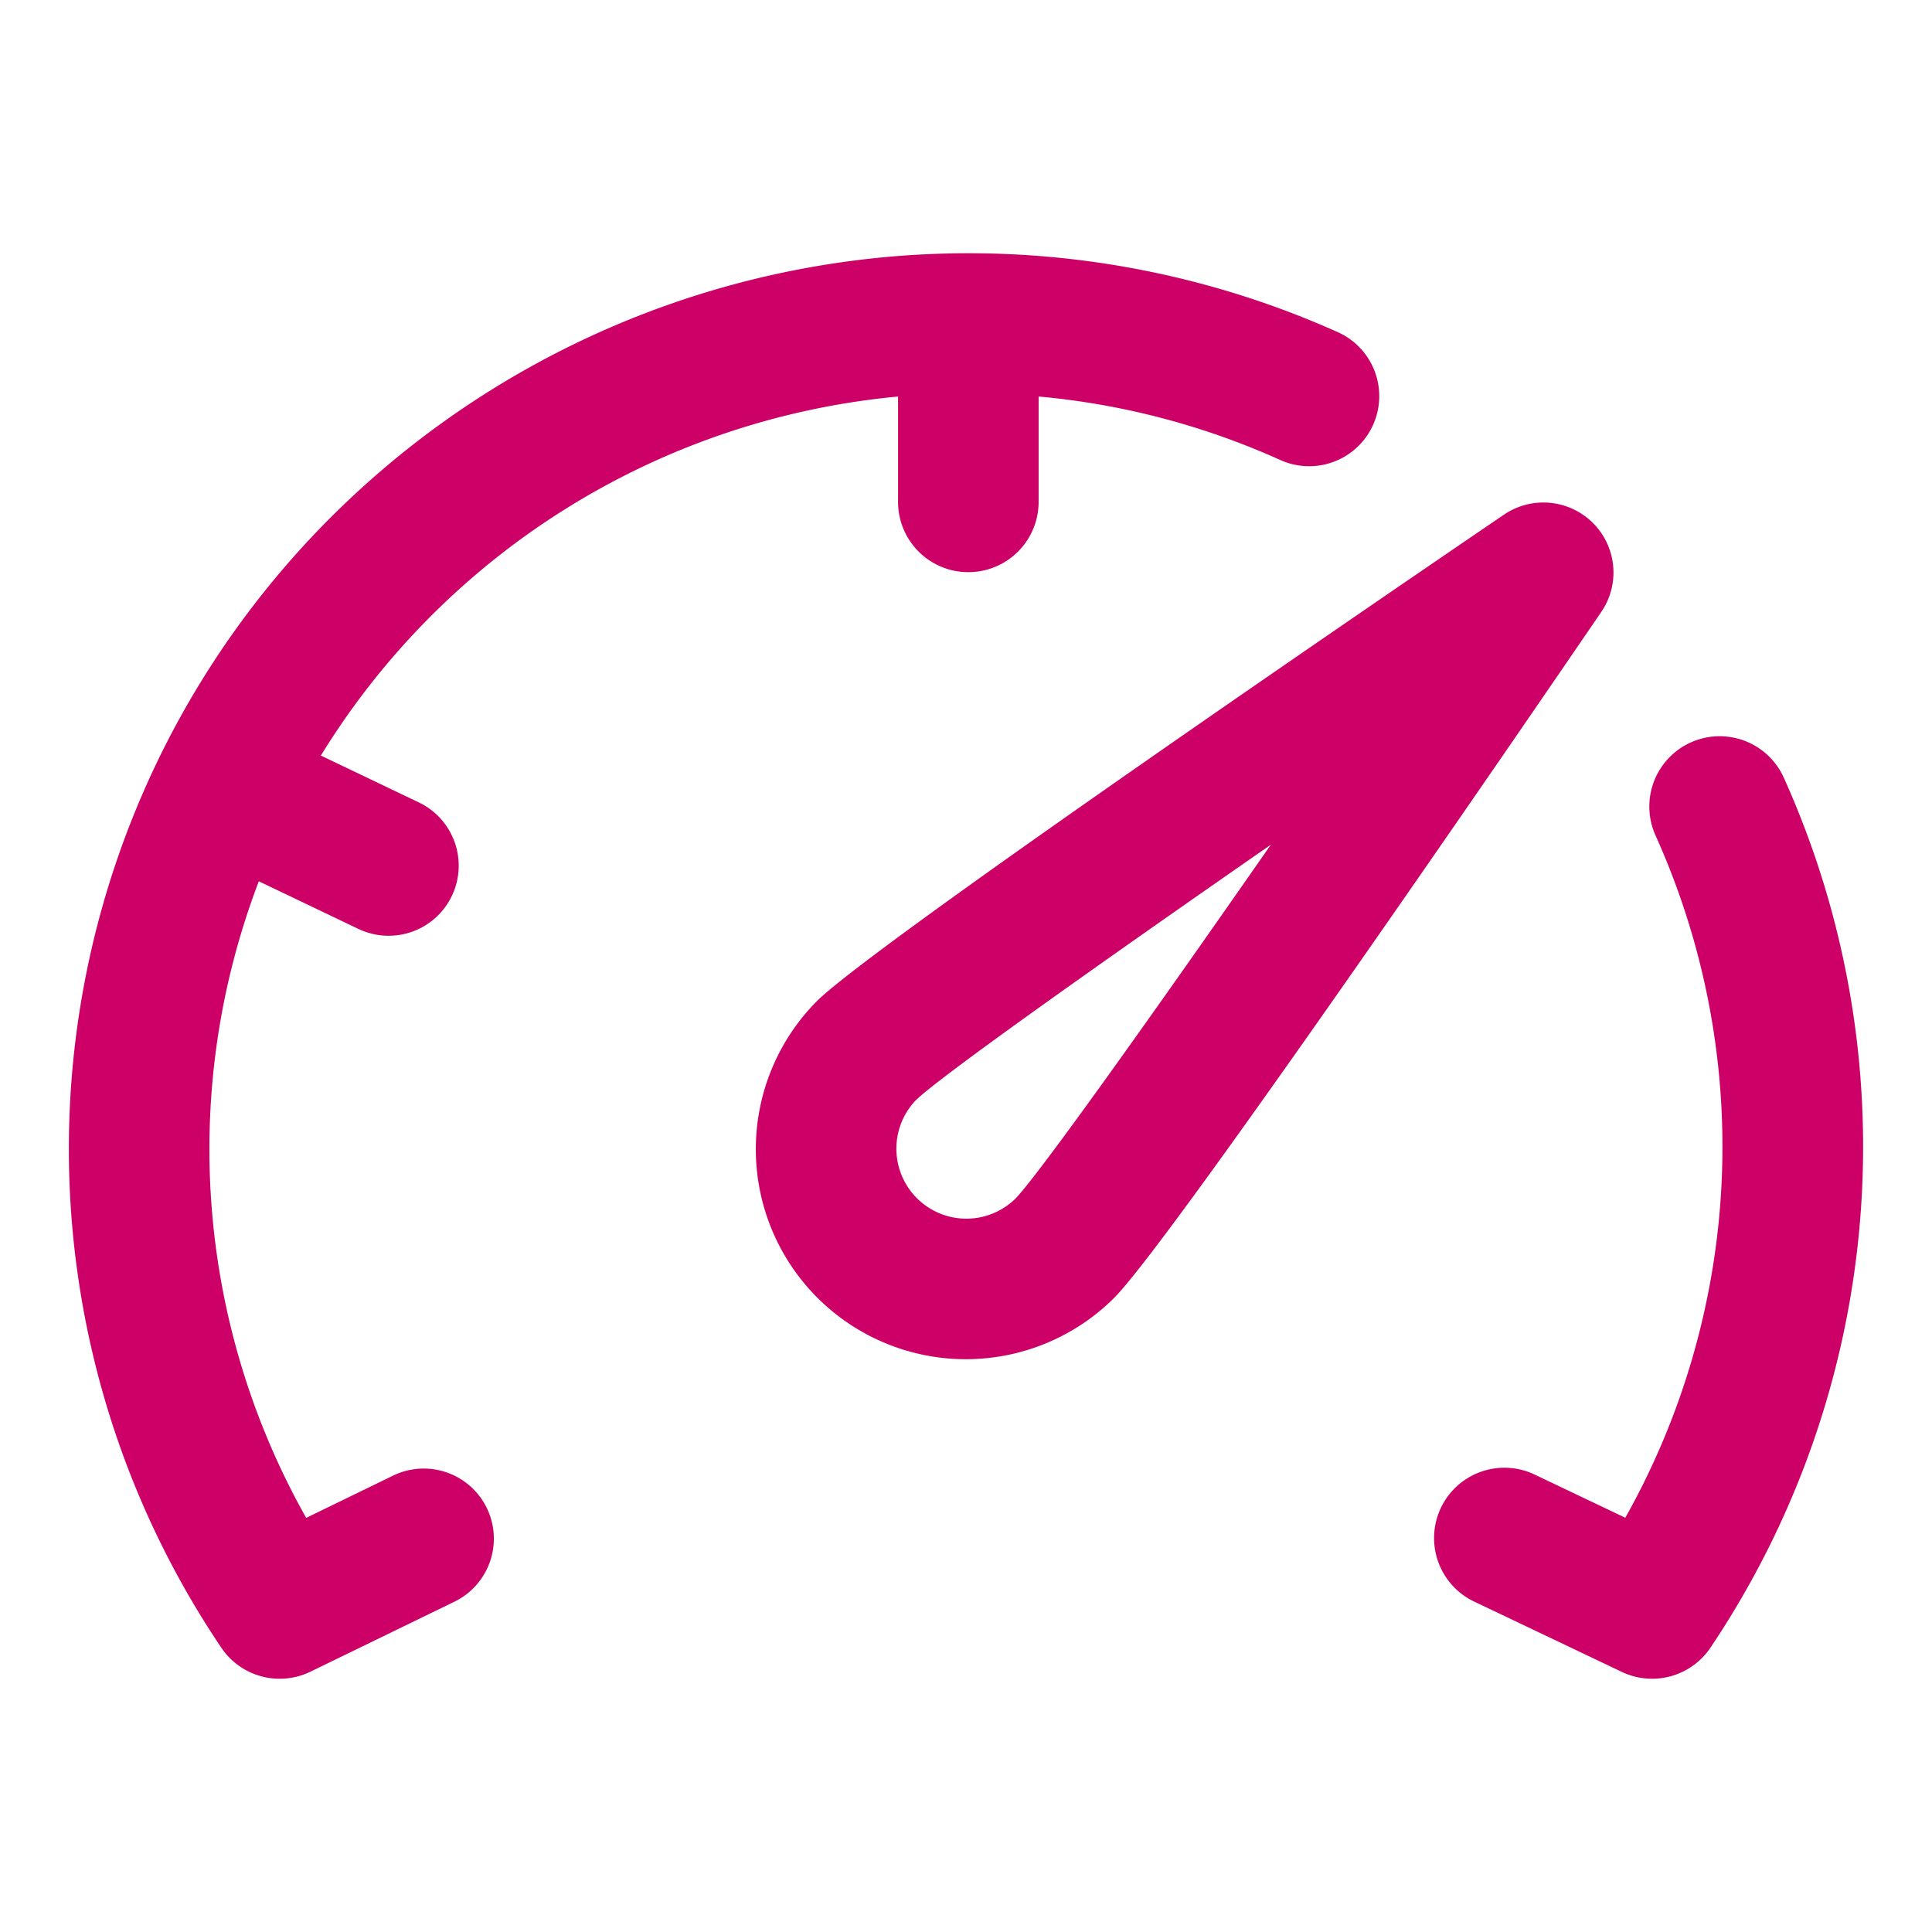
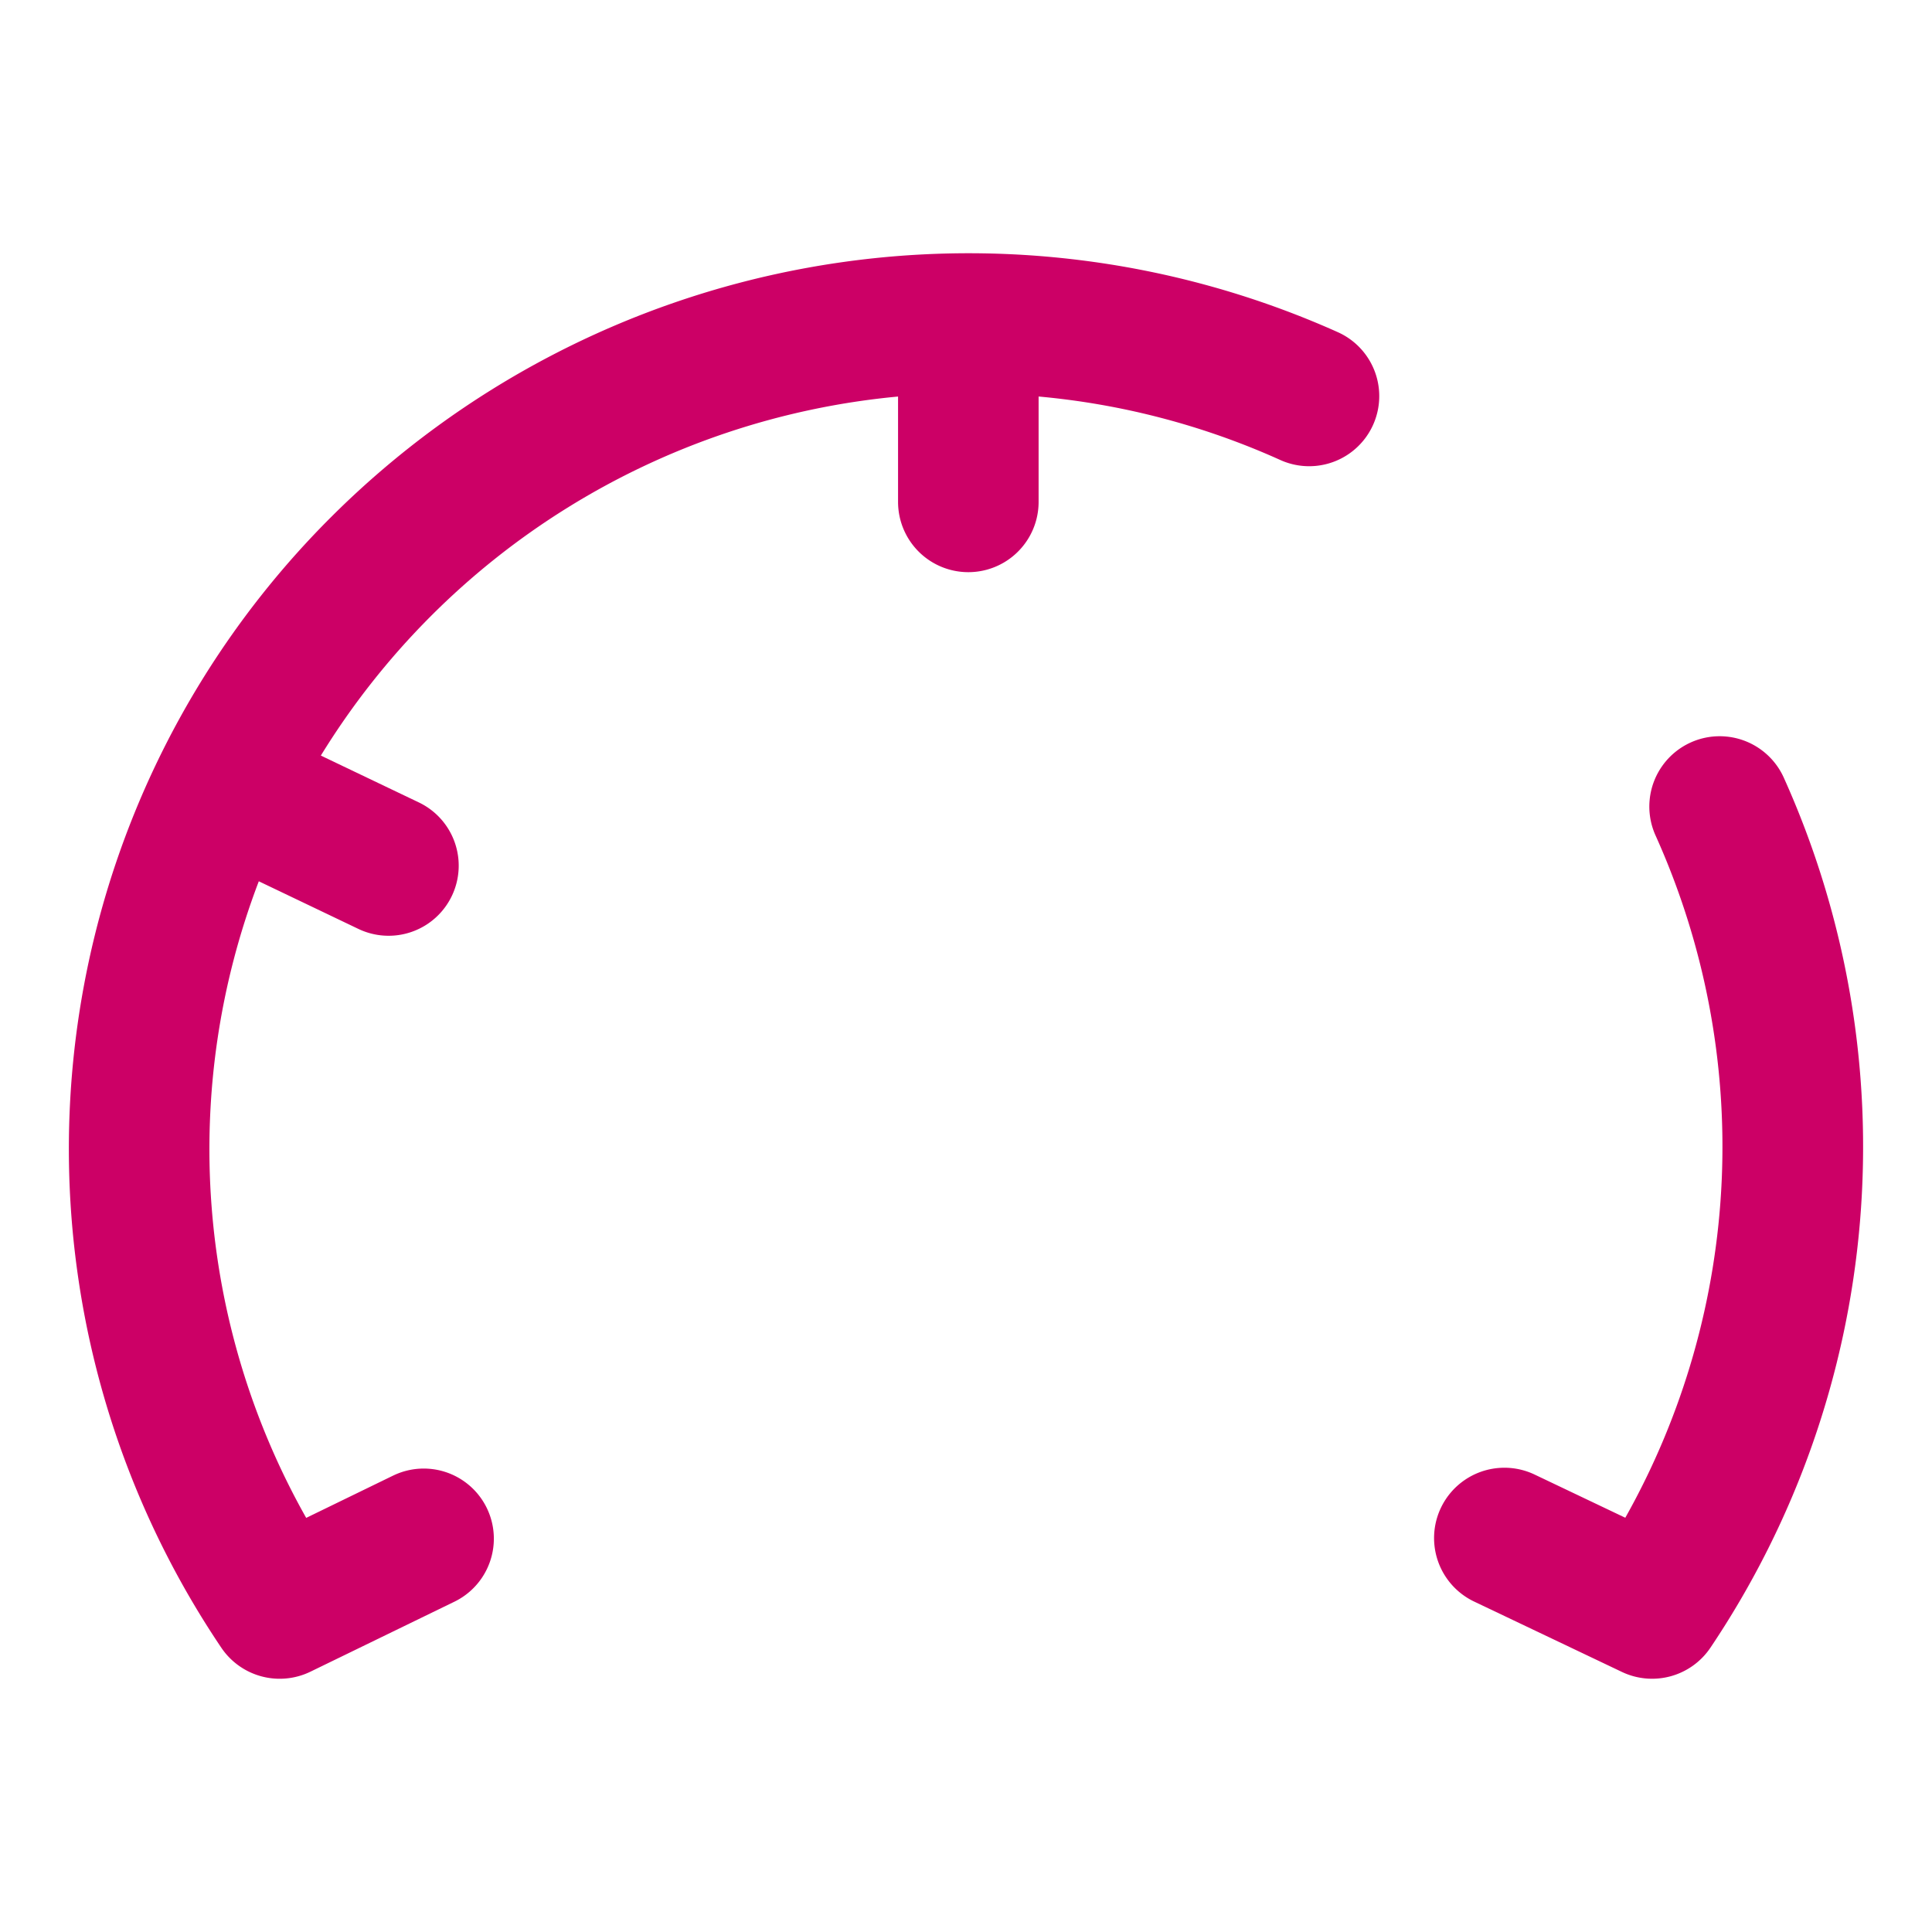
<svg xmlns="http://www.w3.org/2000/svg" id="Layer_27" data-name="Layer 27" width="72" height="72" viewBox="0 0 72 72">
  <defs>
    <style>.cls-1{fill:#c06;fill-rule:evenodd;}</style>
  </defs>
-   <path class="cls-1" d="M59.365,19.491a2.614,2.614,0,0,0-3.317-.311c-3.907,2.659-23.502,16.03-25.608,18.132a7.827,7.827,0,0,0,11.077,11.061c2.106-2.103,15.496-21.669,18.159-25.57a2.605,2.605,0,0,0-.311-3.312Zm-21.54,25.195A2.609,2.609,0,0,1,34.133,41c.818-.807,6.382-4.769,13.227-9.52-4.758,6.835-8.726,12.39-9.534,13.207Z" />
  <path class="cls-1" d="M14.643,54.995,11.411,56.567A27.982,27.982,0,0,1,9.645,32.843L13.35,34.615A2.612,2.612,0,1,0,15.615,29.907l-3.658-1.749a28.33,28.33,0,0,1,21.511-13.38v3.926a2.619,2.619,0,0,0,5.238,0V14.777a28.027,28.027,0,0,1,9.005,2.365,2.612,2.612,0,1,0,2.155-4.759,33.633,33.633,0,0,0-37.482,6.842A33.253,33.253,0,0,0,8.246,61.403a2.624,2.624,0,0,0,3.325.895L16.94,59.688a2.612,2.612,0,1,0-2.296-4.693Z" />
  <path class="cls-1" d="M66.476,28.98a2.621,2.621,0,1,0-4.778,2.157,28.219,28.219,0,0,1-1.128,25.425L57.192,54.953a2.621,2.621,0,0,0-2.254,4.733l5.504,2.621a2.62,2.62,0,0,0,3.306-.91A33.475,33.475,0,0,0,66.476,28.98Z" />
</svg>